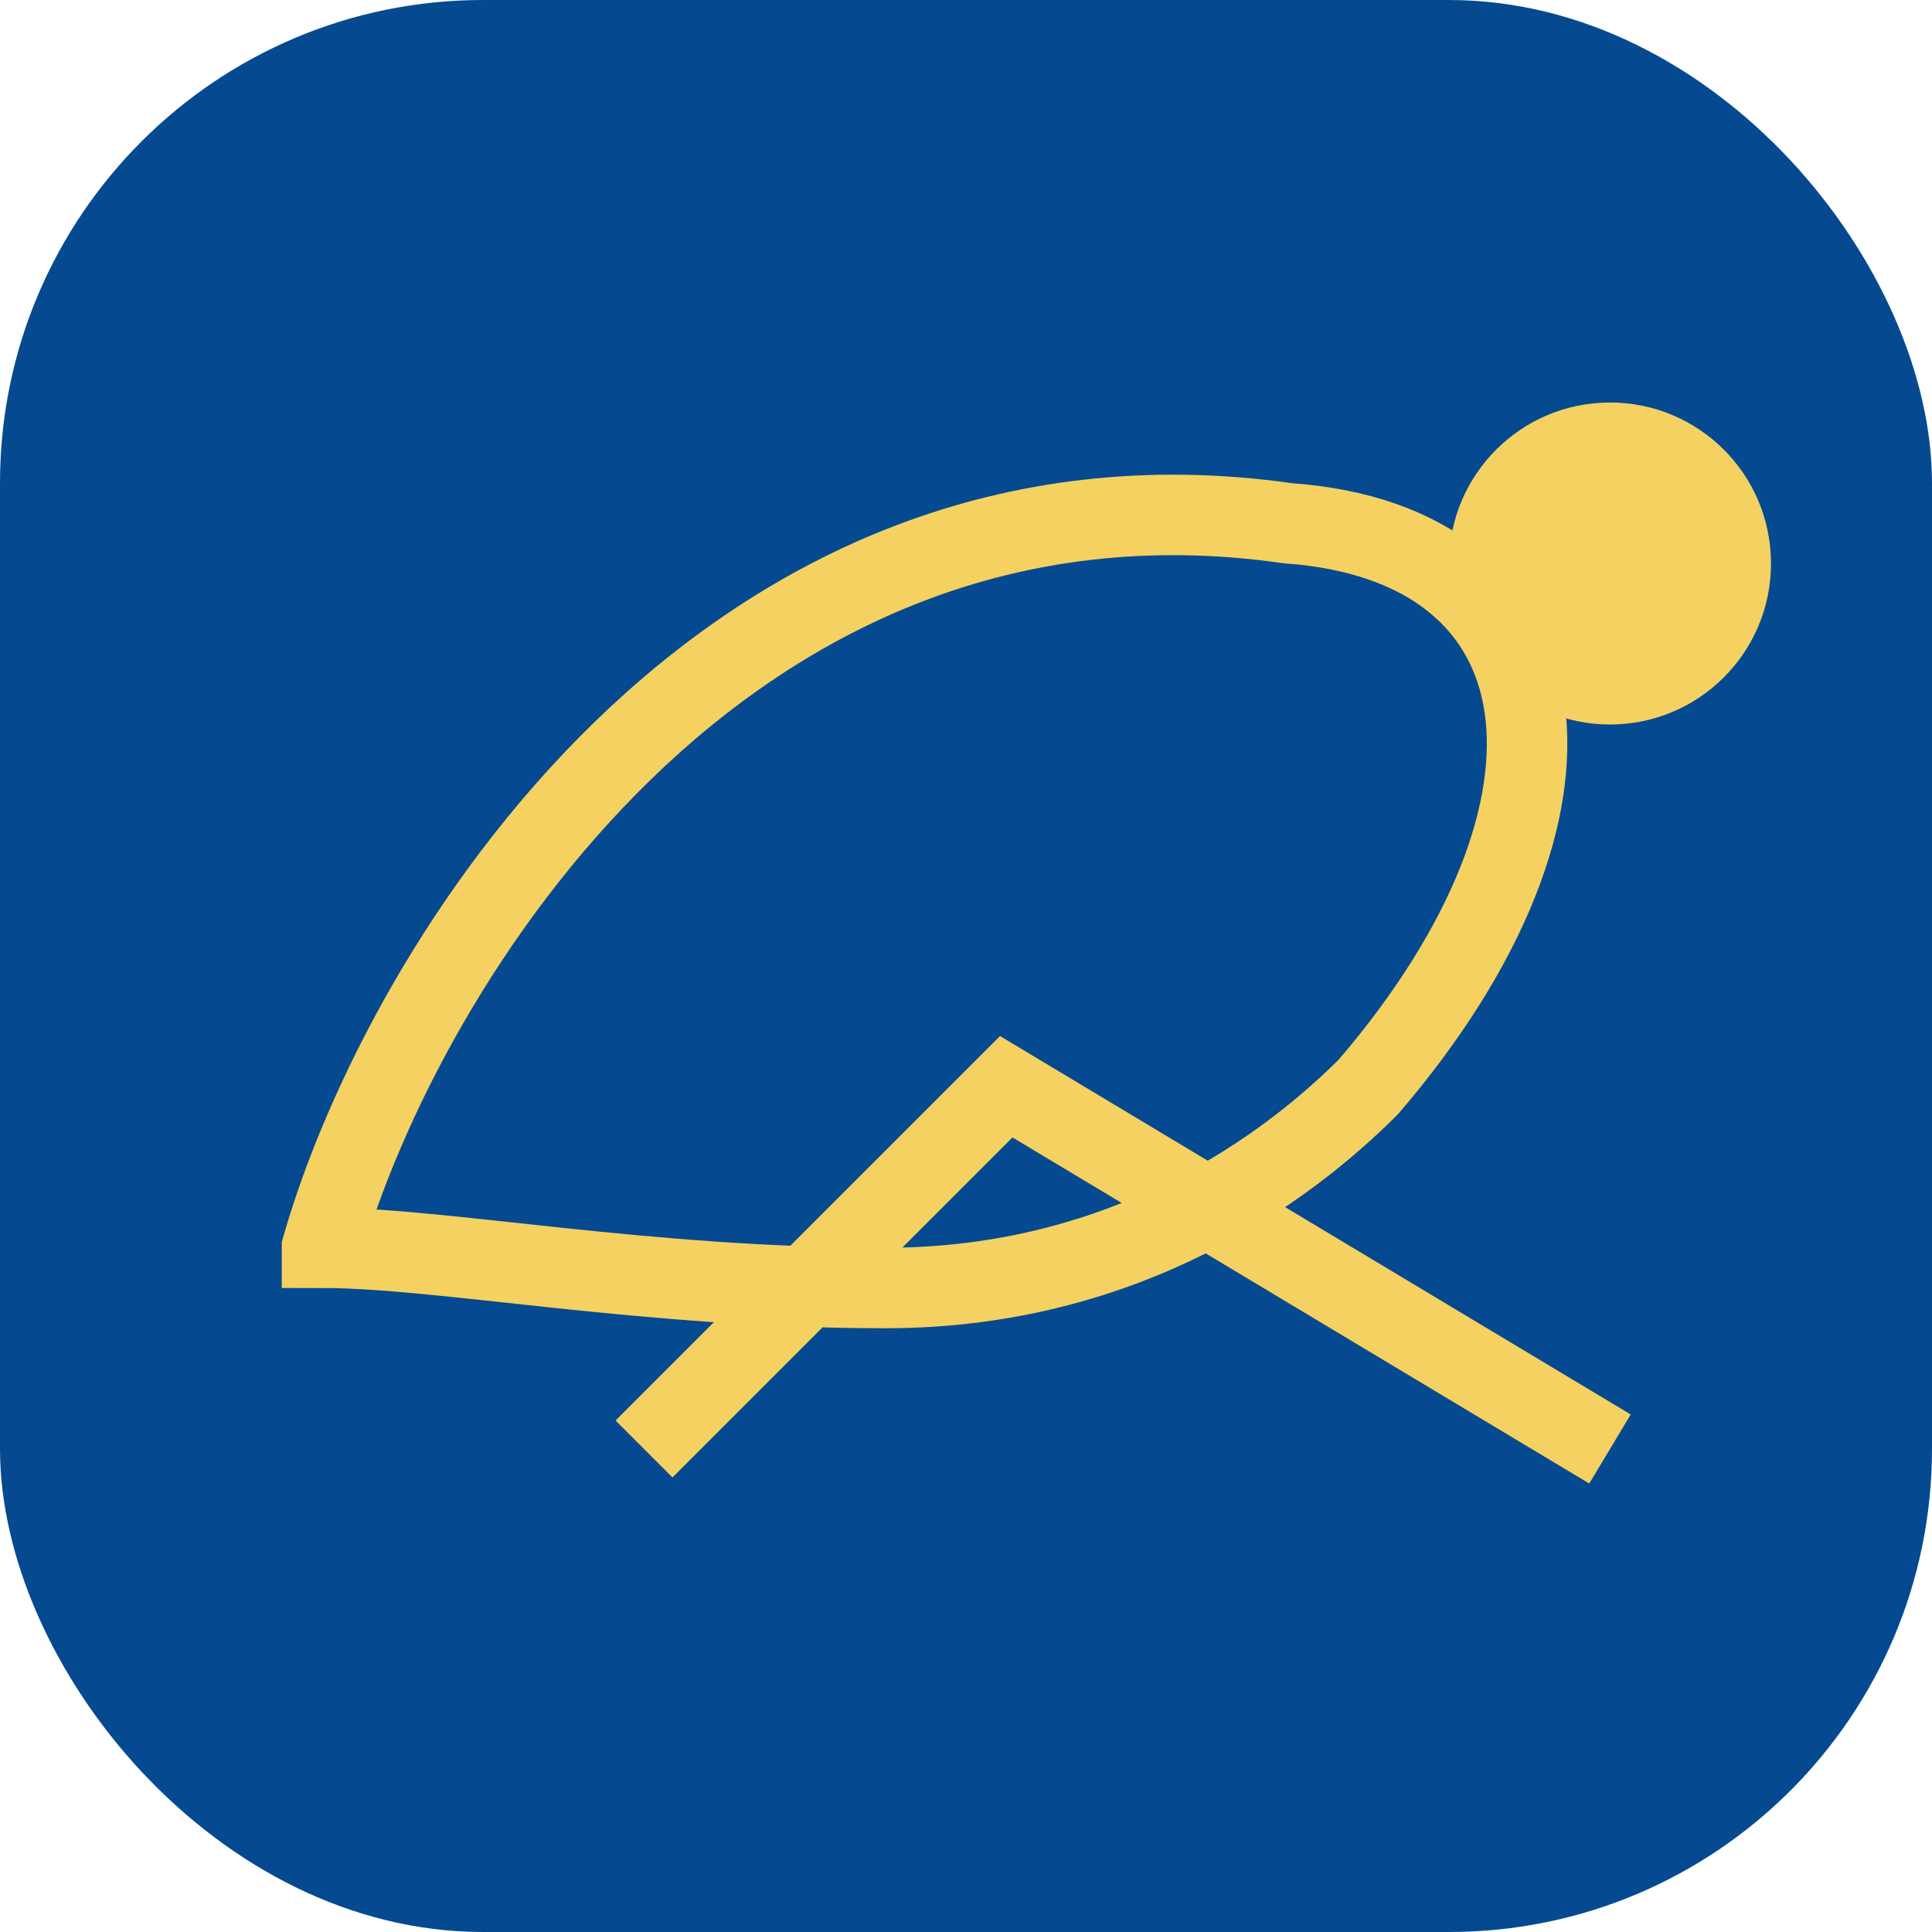
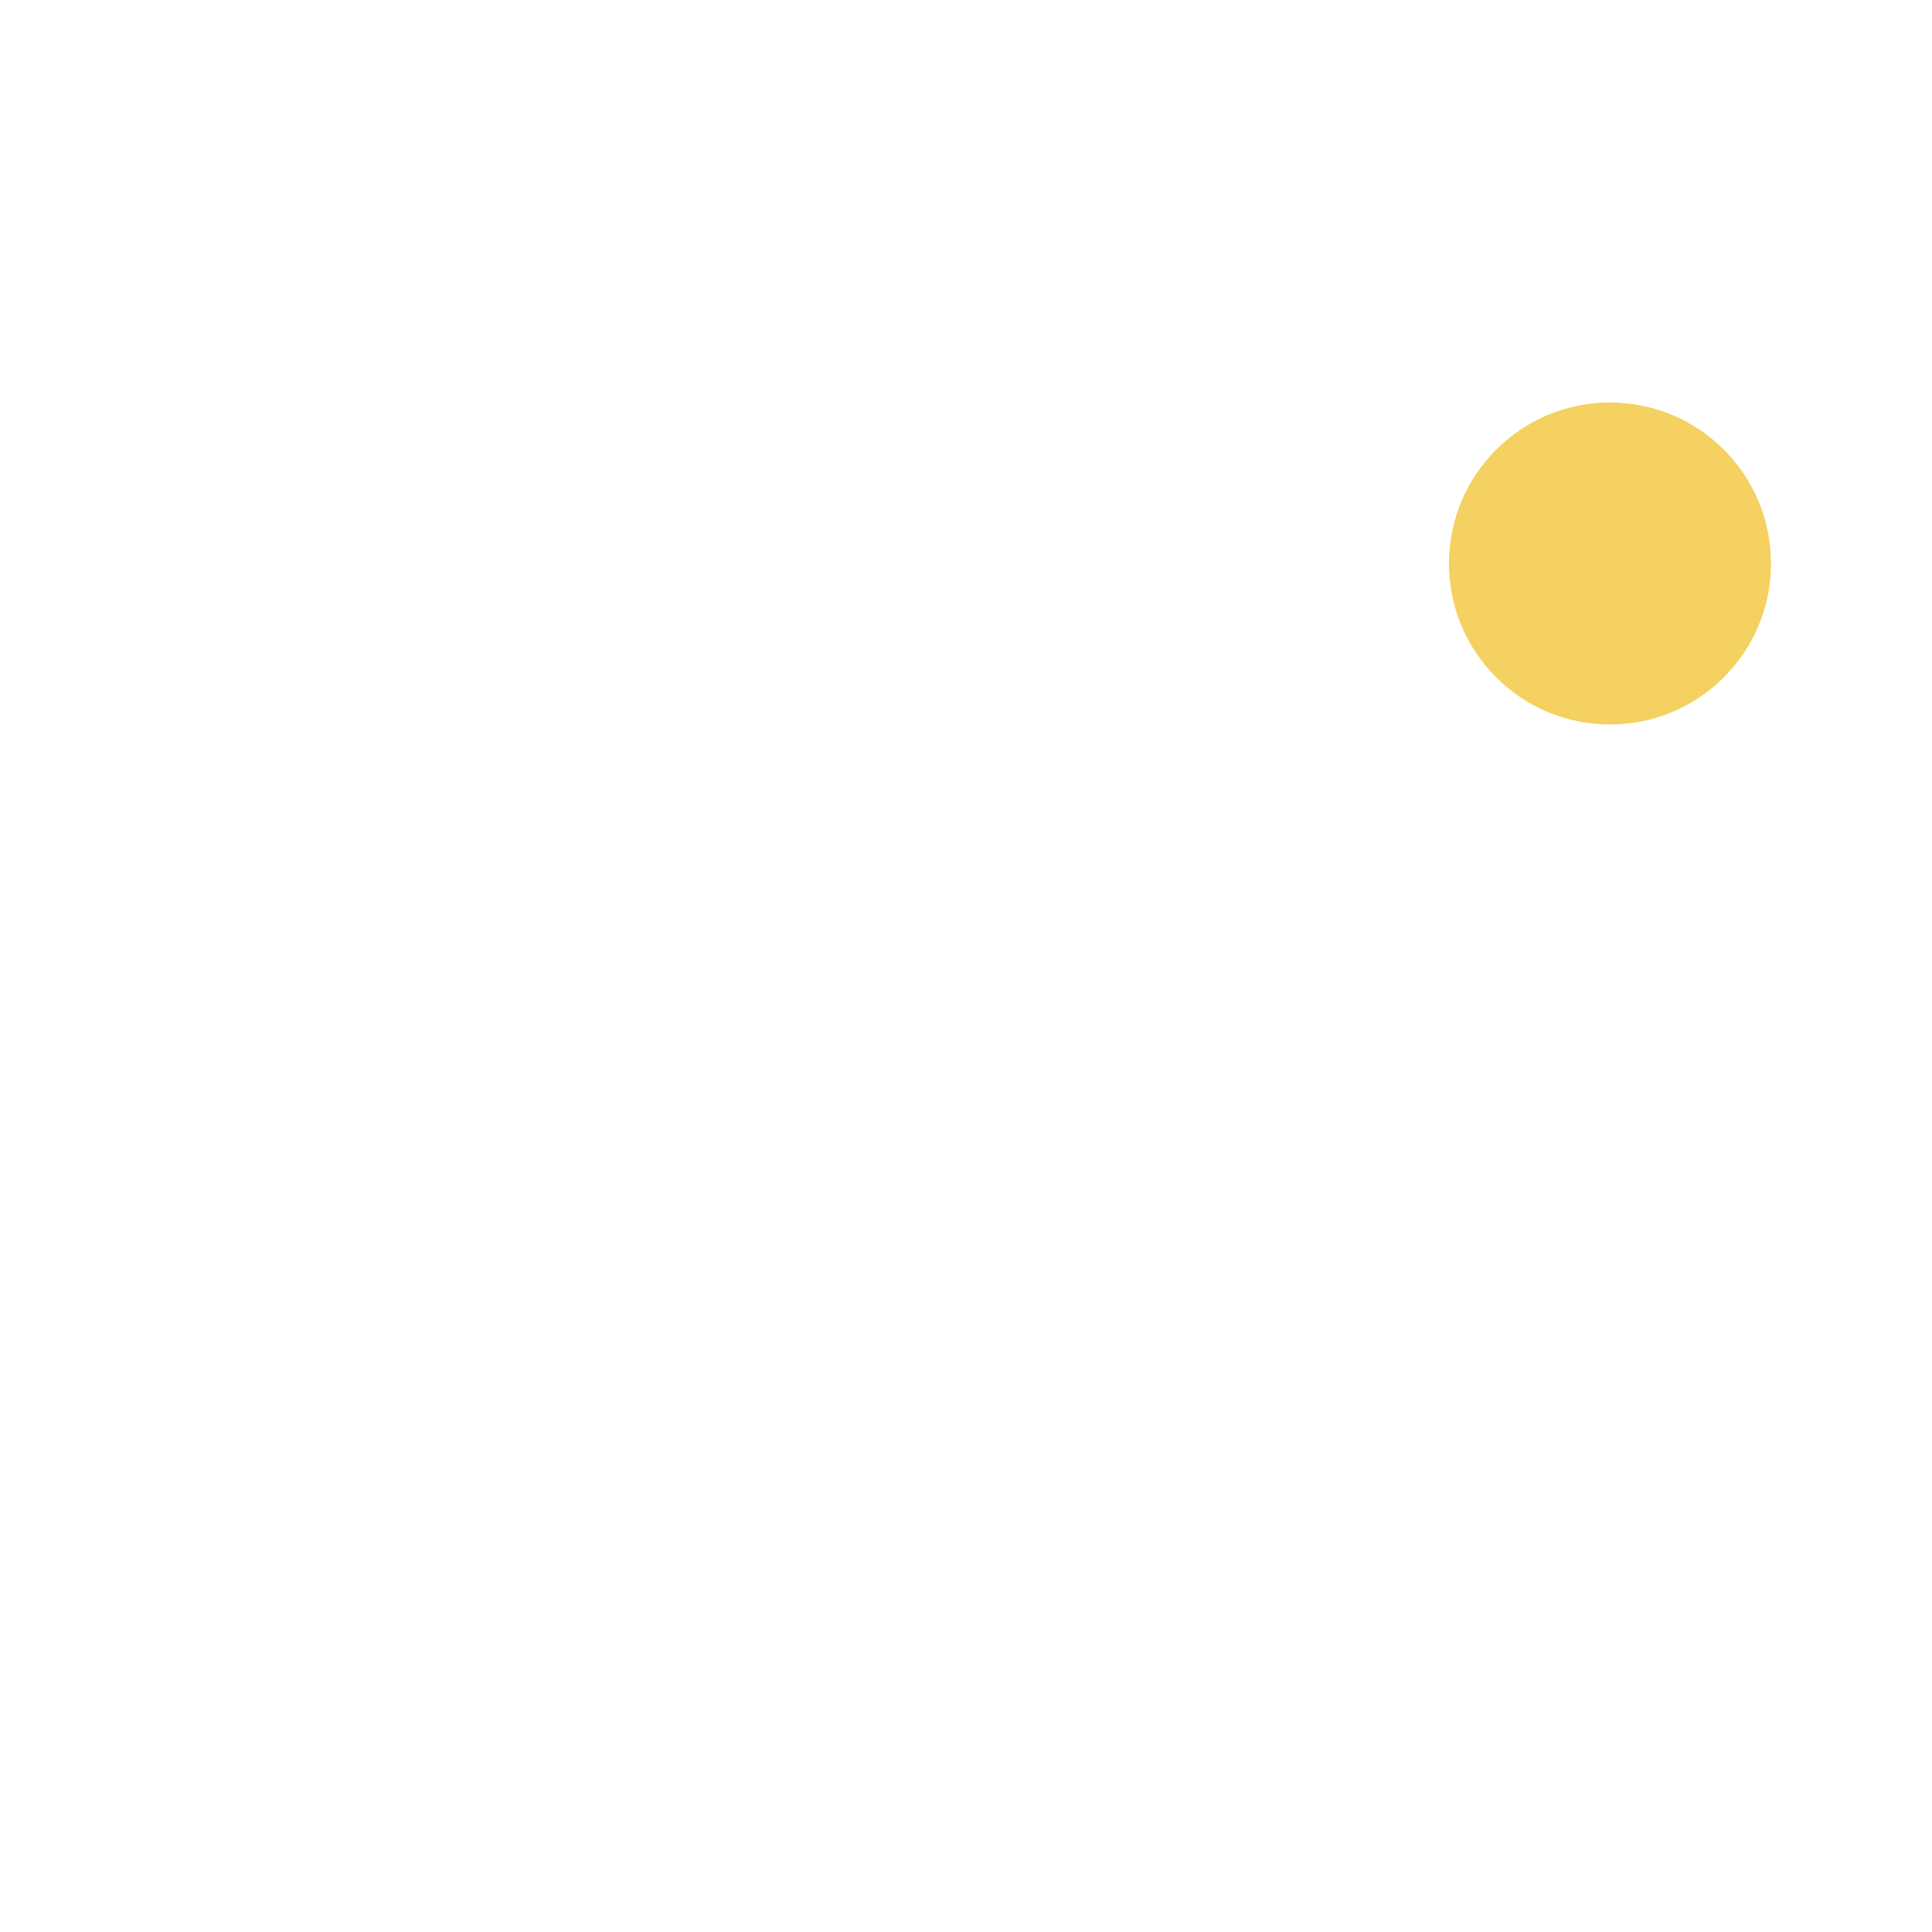
<svg xmlns="http://www.w3.org/2000/svg" width="48" height="48" viewBox="0 0 48 48">
-   <rect width="48" height="48" rx="12" fill="#054A91" />
-   <path d="M8 31c2-7 10-20 24-18 7 .5 8 7 2 14-2 2-6 5-12 5-6 0-11-1-14-1Zm8 5l9-9 15 9" stroke="#F4D160" stroke-width="2" fill="none" />
  <circle cx="40" cy="14" r="4" fill="#F4D160" />
</svg>